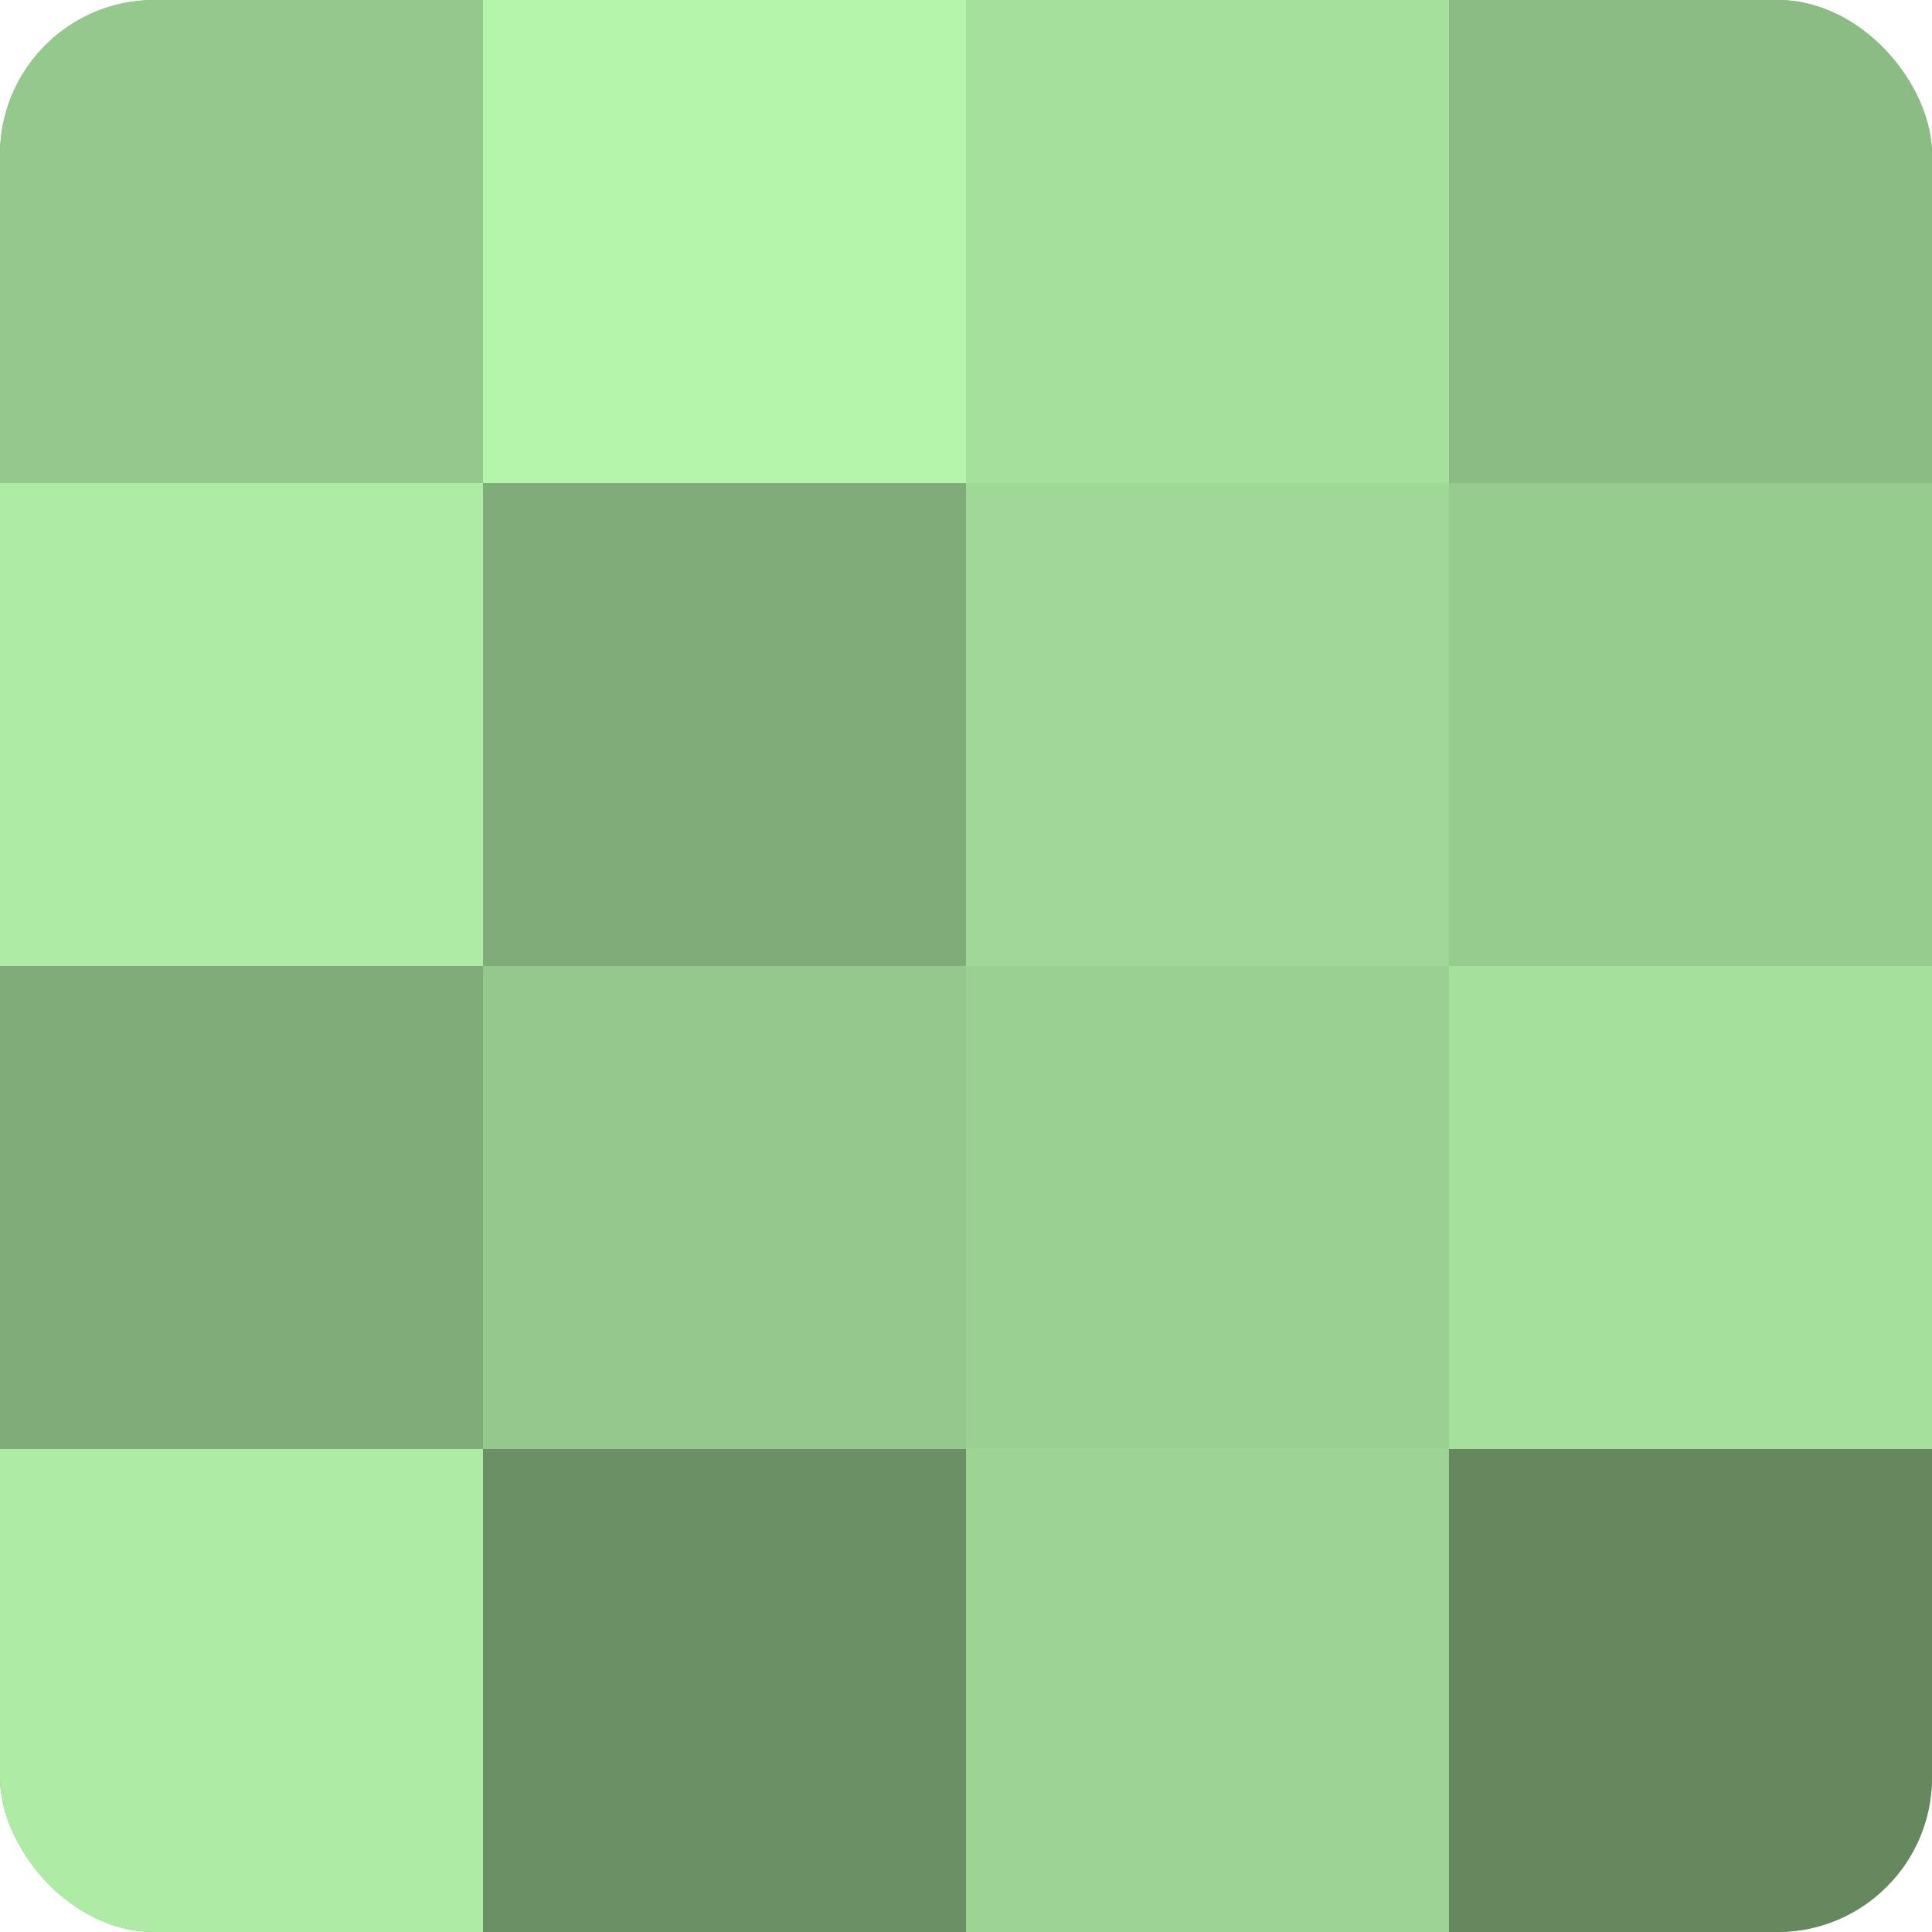
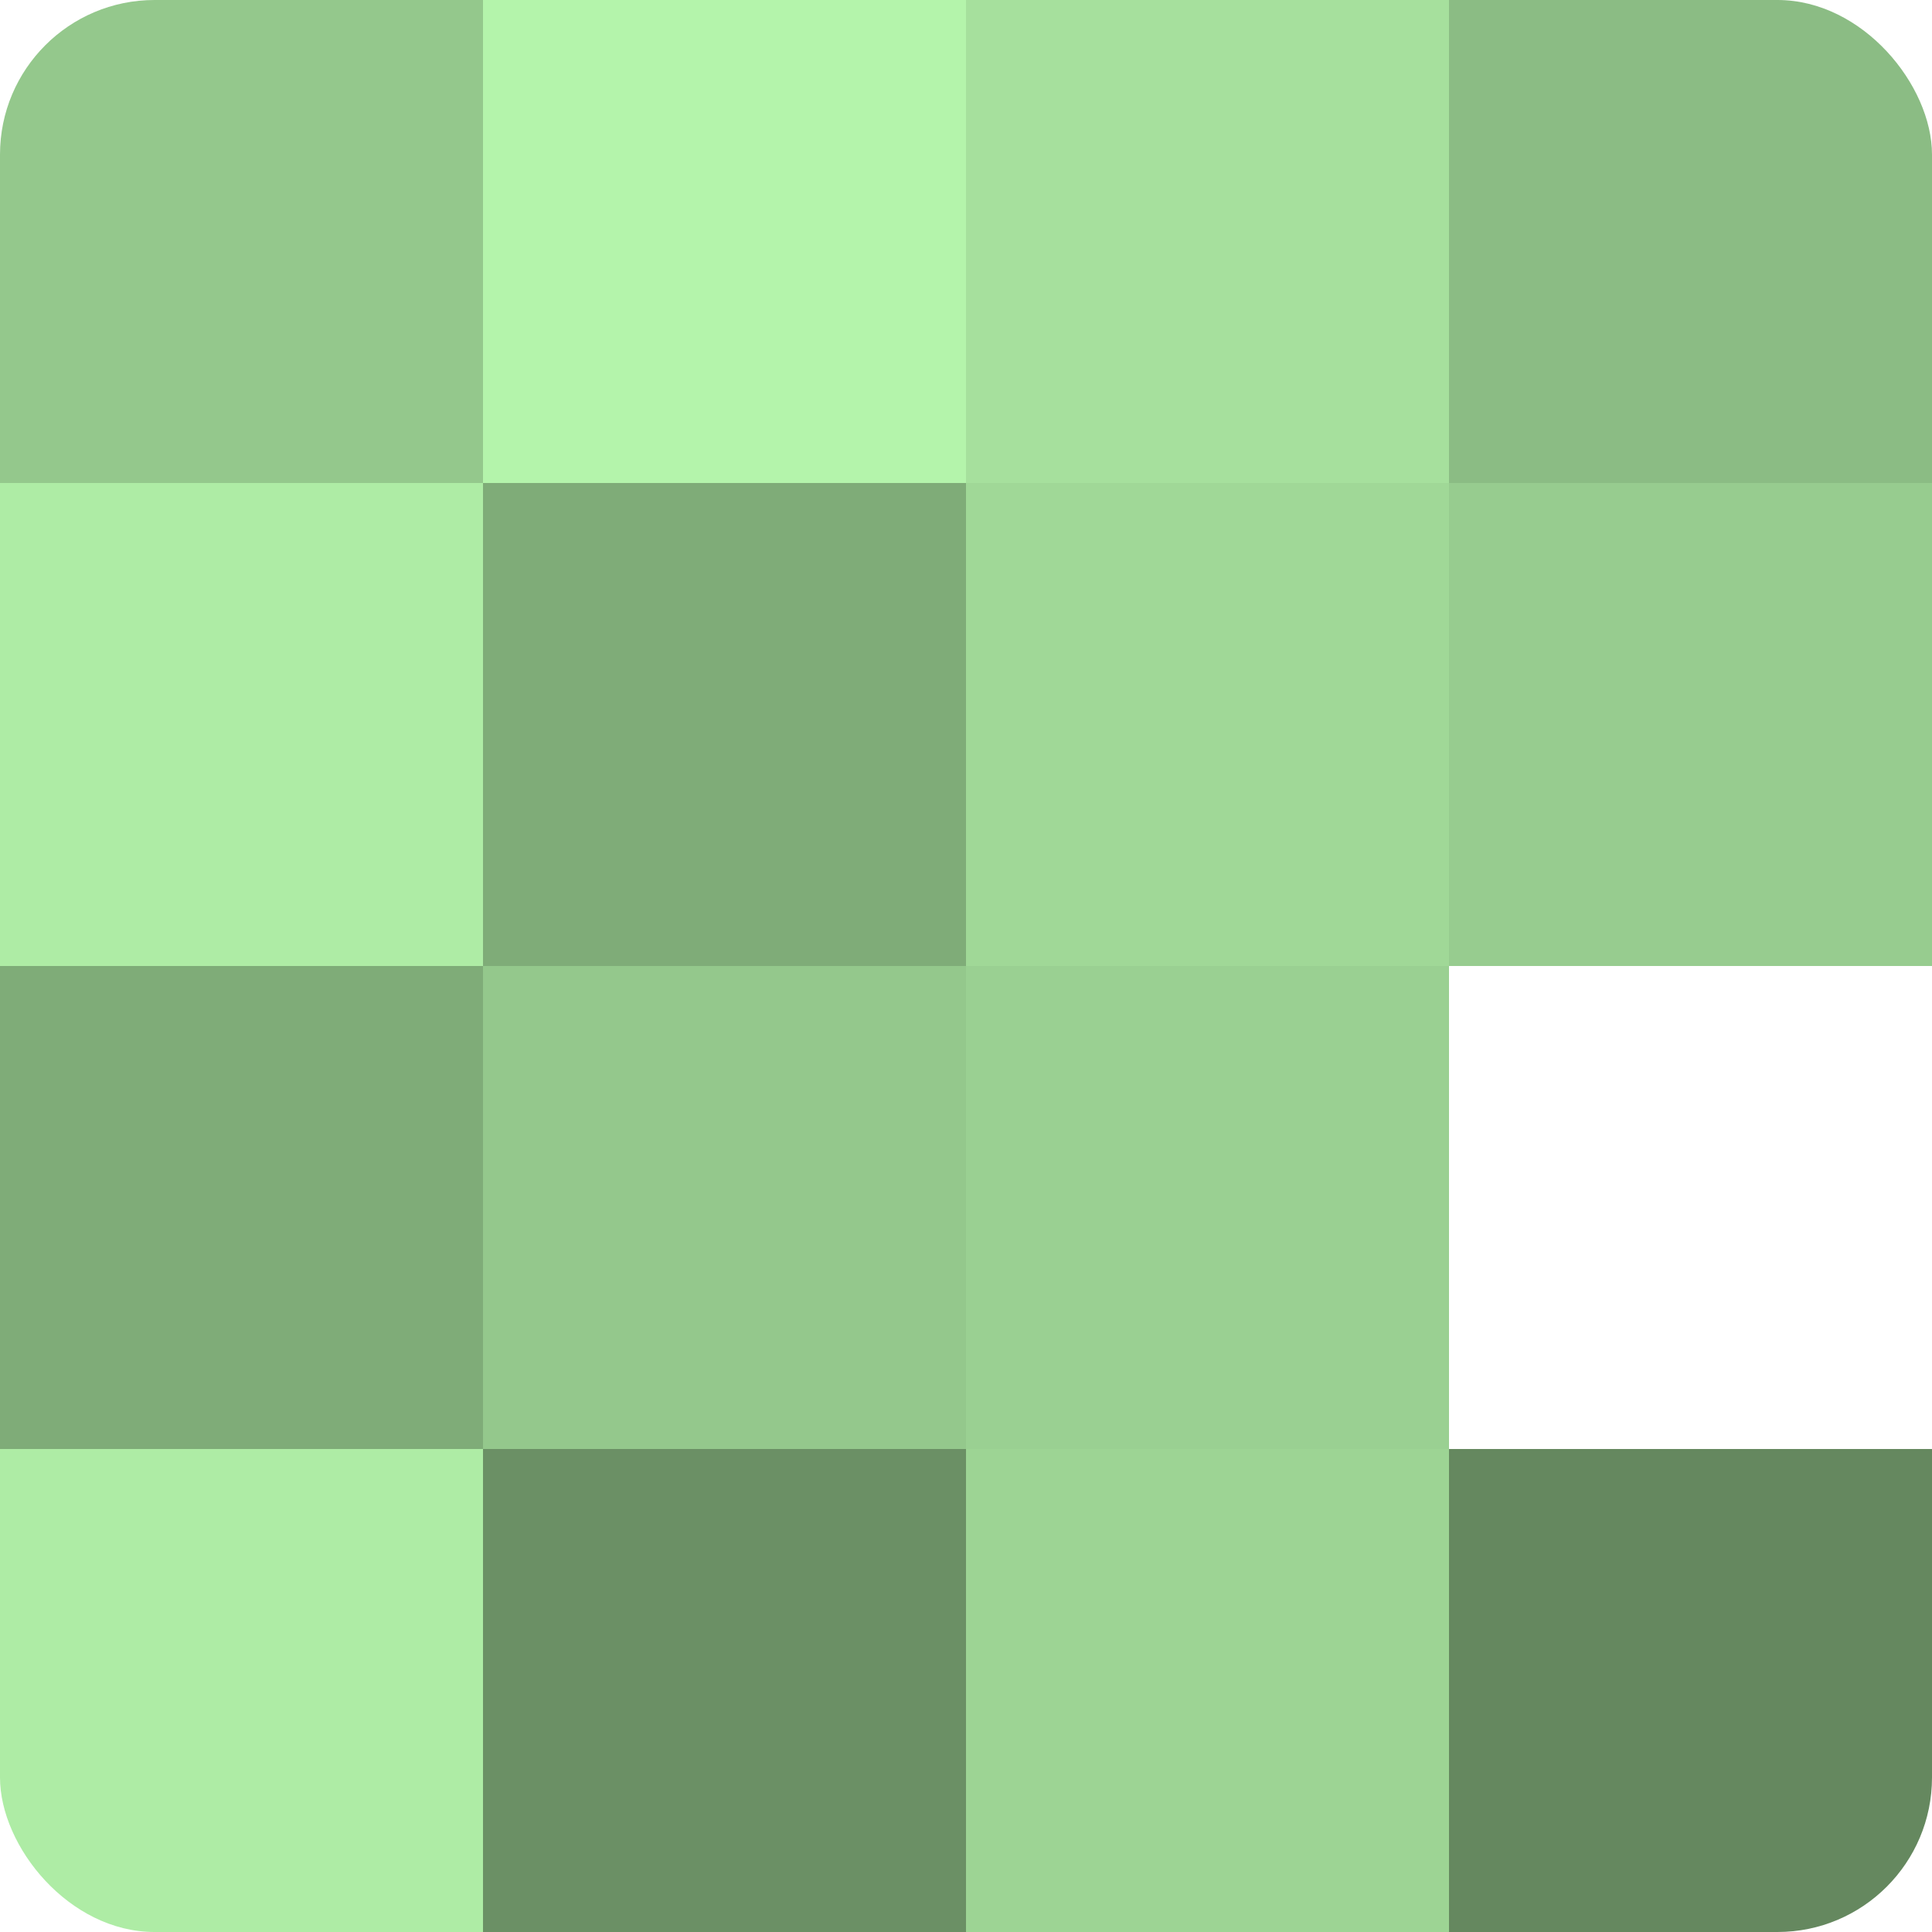
<svg xmlns="http://www.w3.org/2000/svg" width="60" height="60" viewBox="0 0 100 100" preserveAspectRatio="xMidYMid meet">
  <defs>
    <clipPath id="c" width="100" height="100">
      <rect width="100" height="100" rx="8" ry="8" />
    </clipPath>
  </defs>
  <g clip-path="url(#c)">
-     <rect width="100" height="100" fill="#76a070" />
    <rect width="25" height="25" fill="#94c88c" />
    <rect y="25" width="25" height="25" fill="#aeeca5" />
    <rect y="50" width="25" height="25" fill="#7fac78" />
    <rect y="75" width="25" height="25" fill="#aeeca5" />
    <rect x="25" width="25" height="25" fill="#b4f4ab" />
    <rect x="25" y="25" width="25" height="25" fill="#7fac78" />
    <rect x="25" y="50" width="25" height="25" fill="#94c88c" />
    <rect x="25" y="75" width="25" height="25" fill="#6b9065" />
    <rect x="50" width="25" height="25" fill="#a6e09d" />
    <rect x="50" y="25" width="25" height="25" fill="#a0d897" />
    <rect x="50" y="50" width="25" height="25" fill="#9ad092" />
    <rect x="50" y="75" width="25" height="25" fill="#9dd494" />
    <rect x="75" width="25" height="25" fill="#8bbc84" />
    <rect x="75" y="25" width="25" height="25" fill="#97cc8f" />
-     <rect x="75" y="50" width="25" height="25" fill="#a6e09d" />
    <rect x="75" y="75" width="25" height="25" fill="#65885f" />
  </g>
</svg>